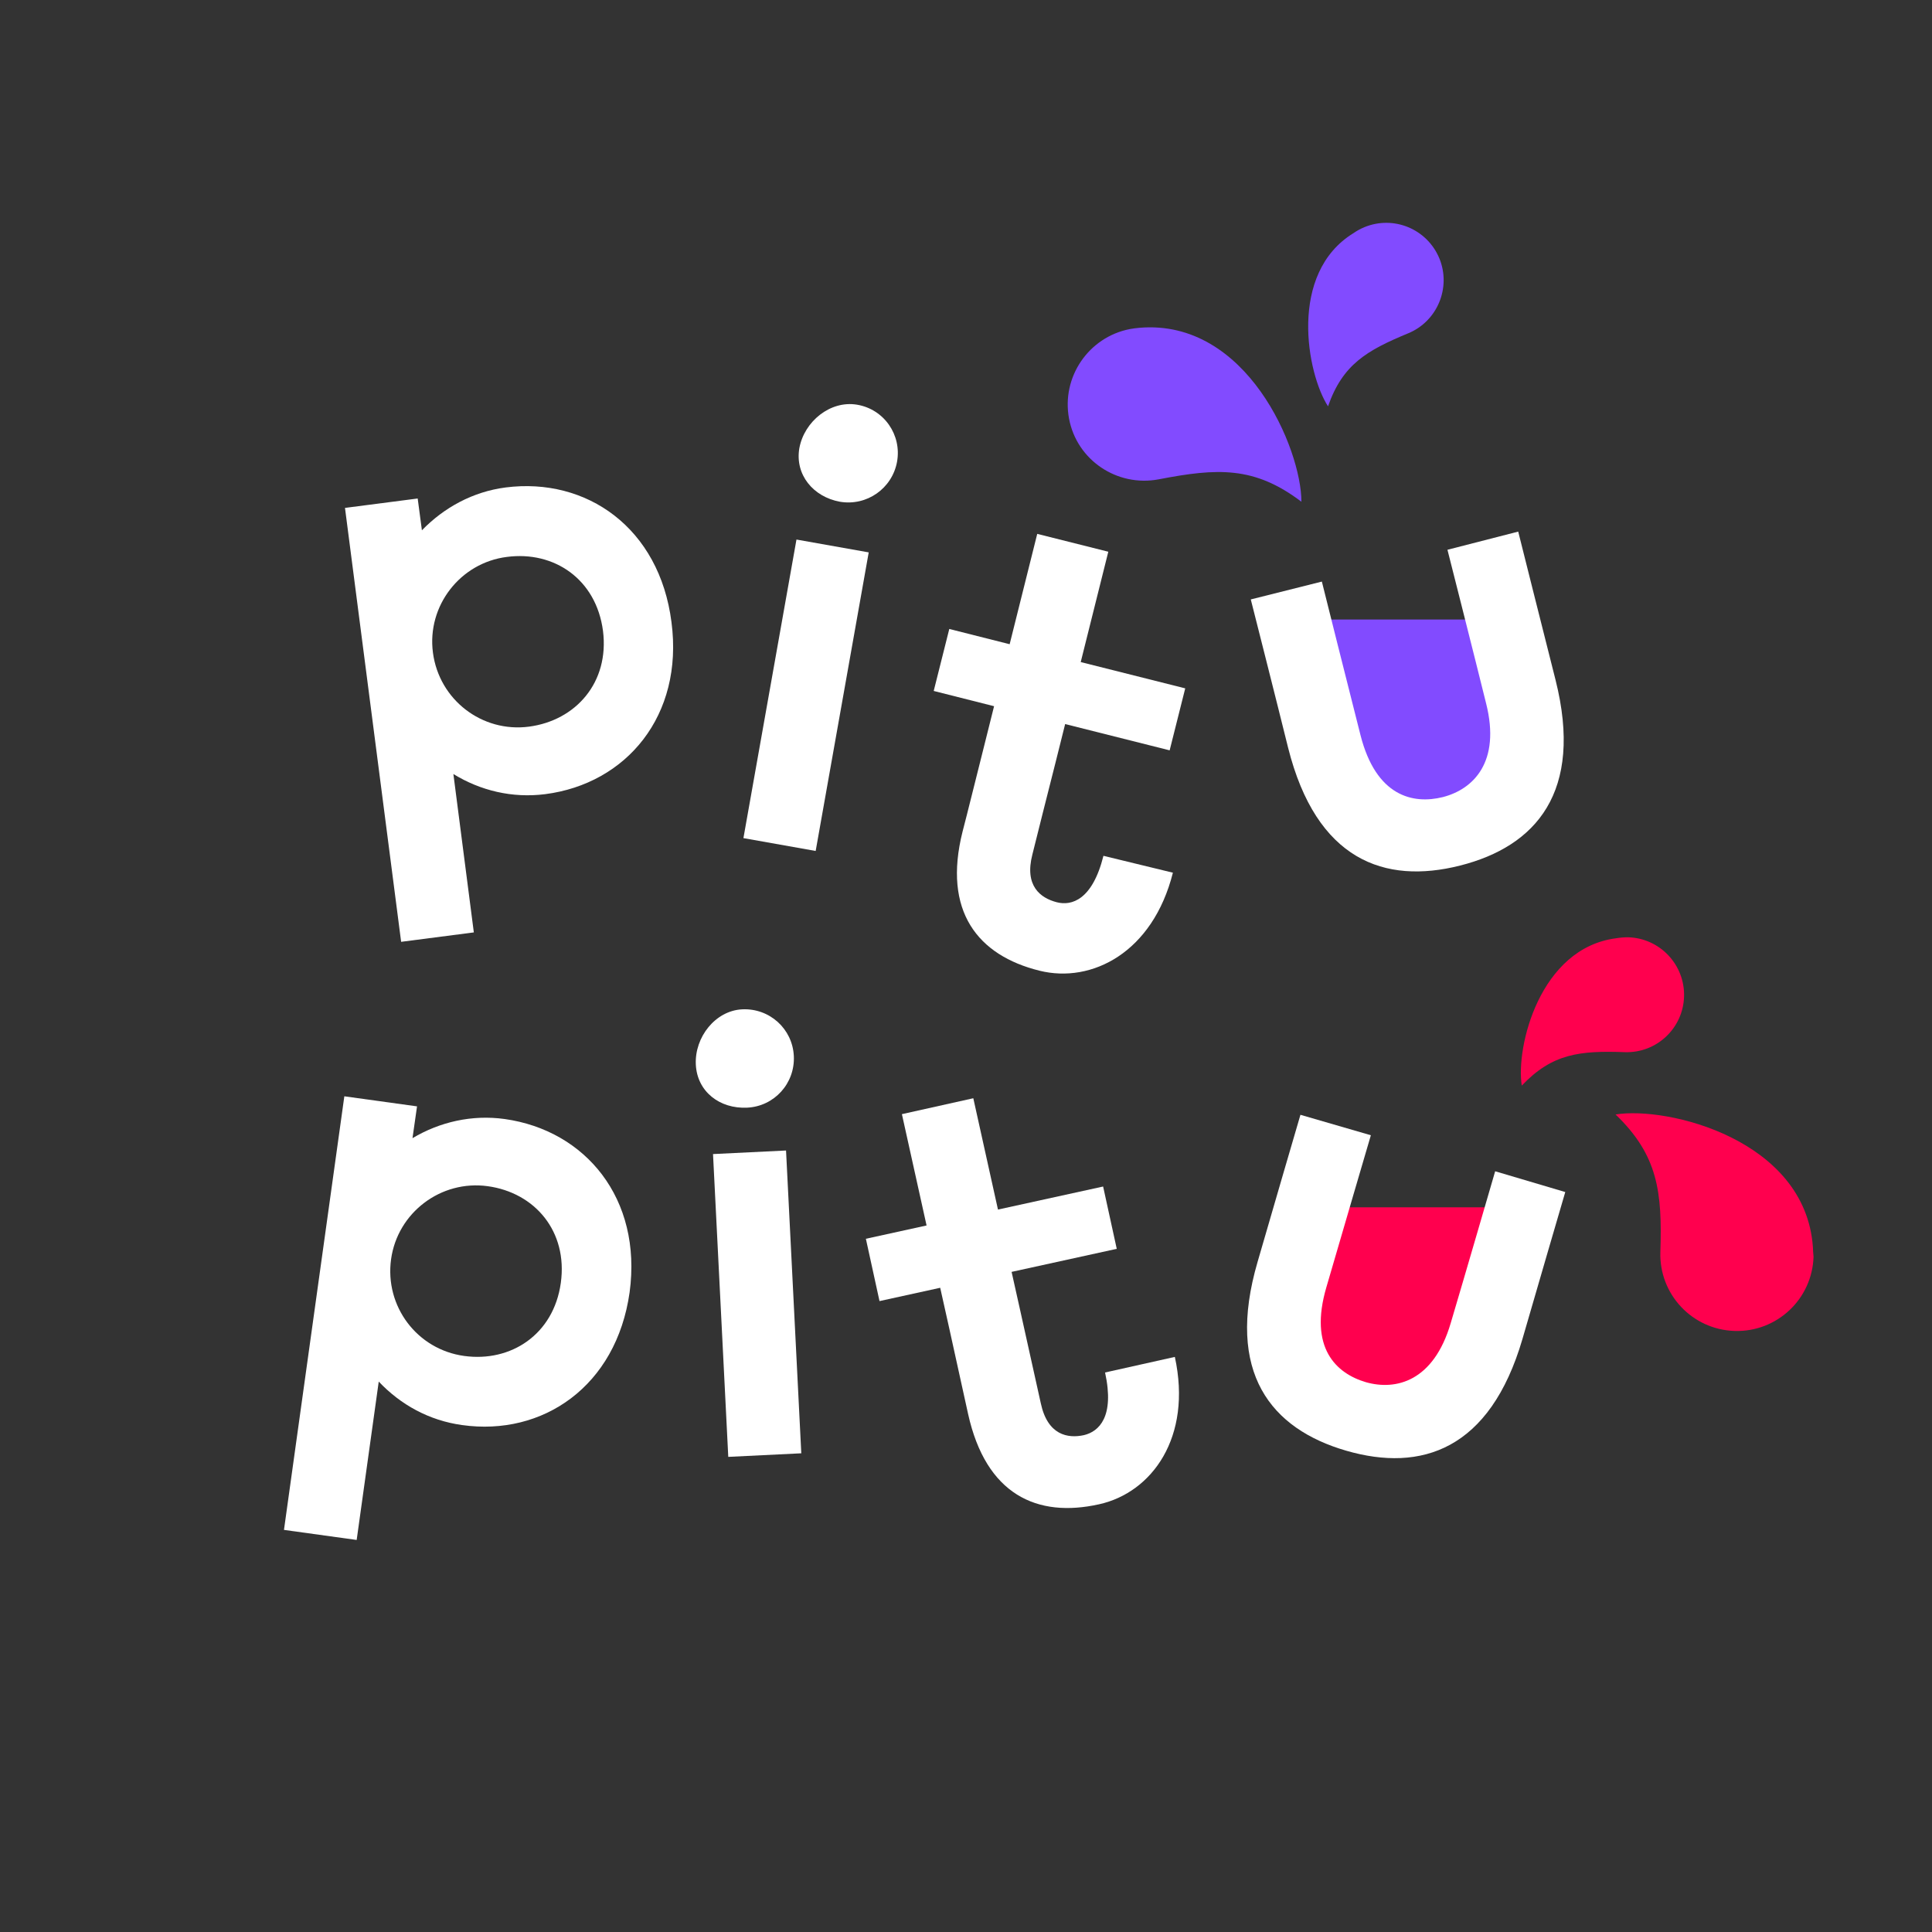
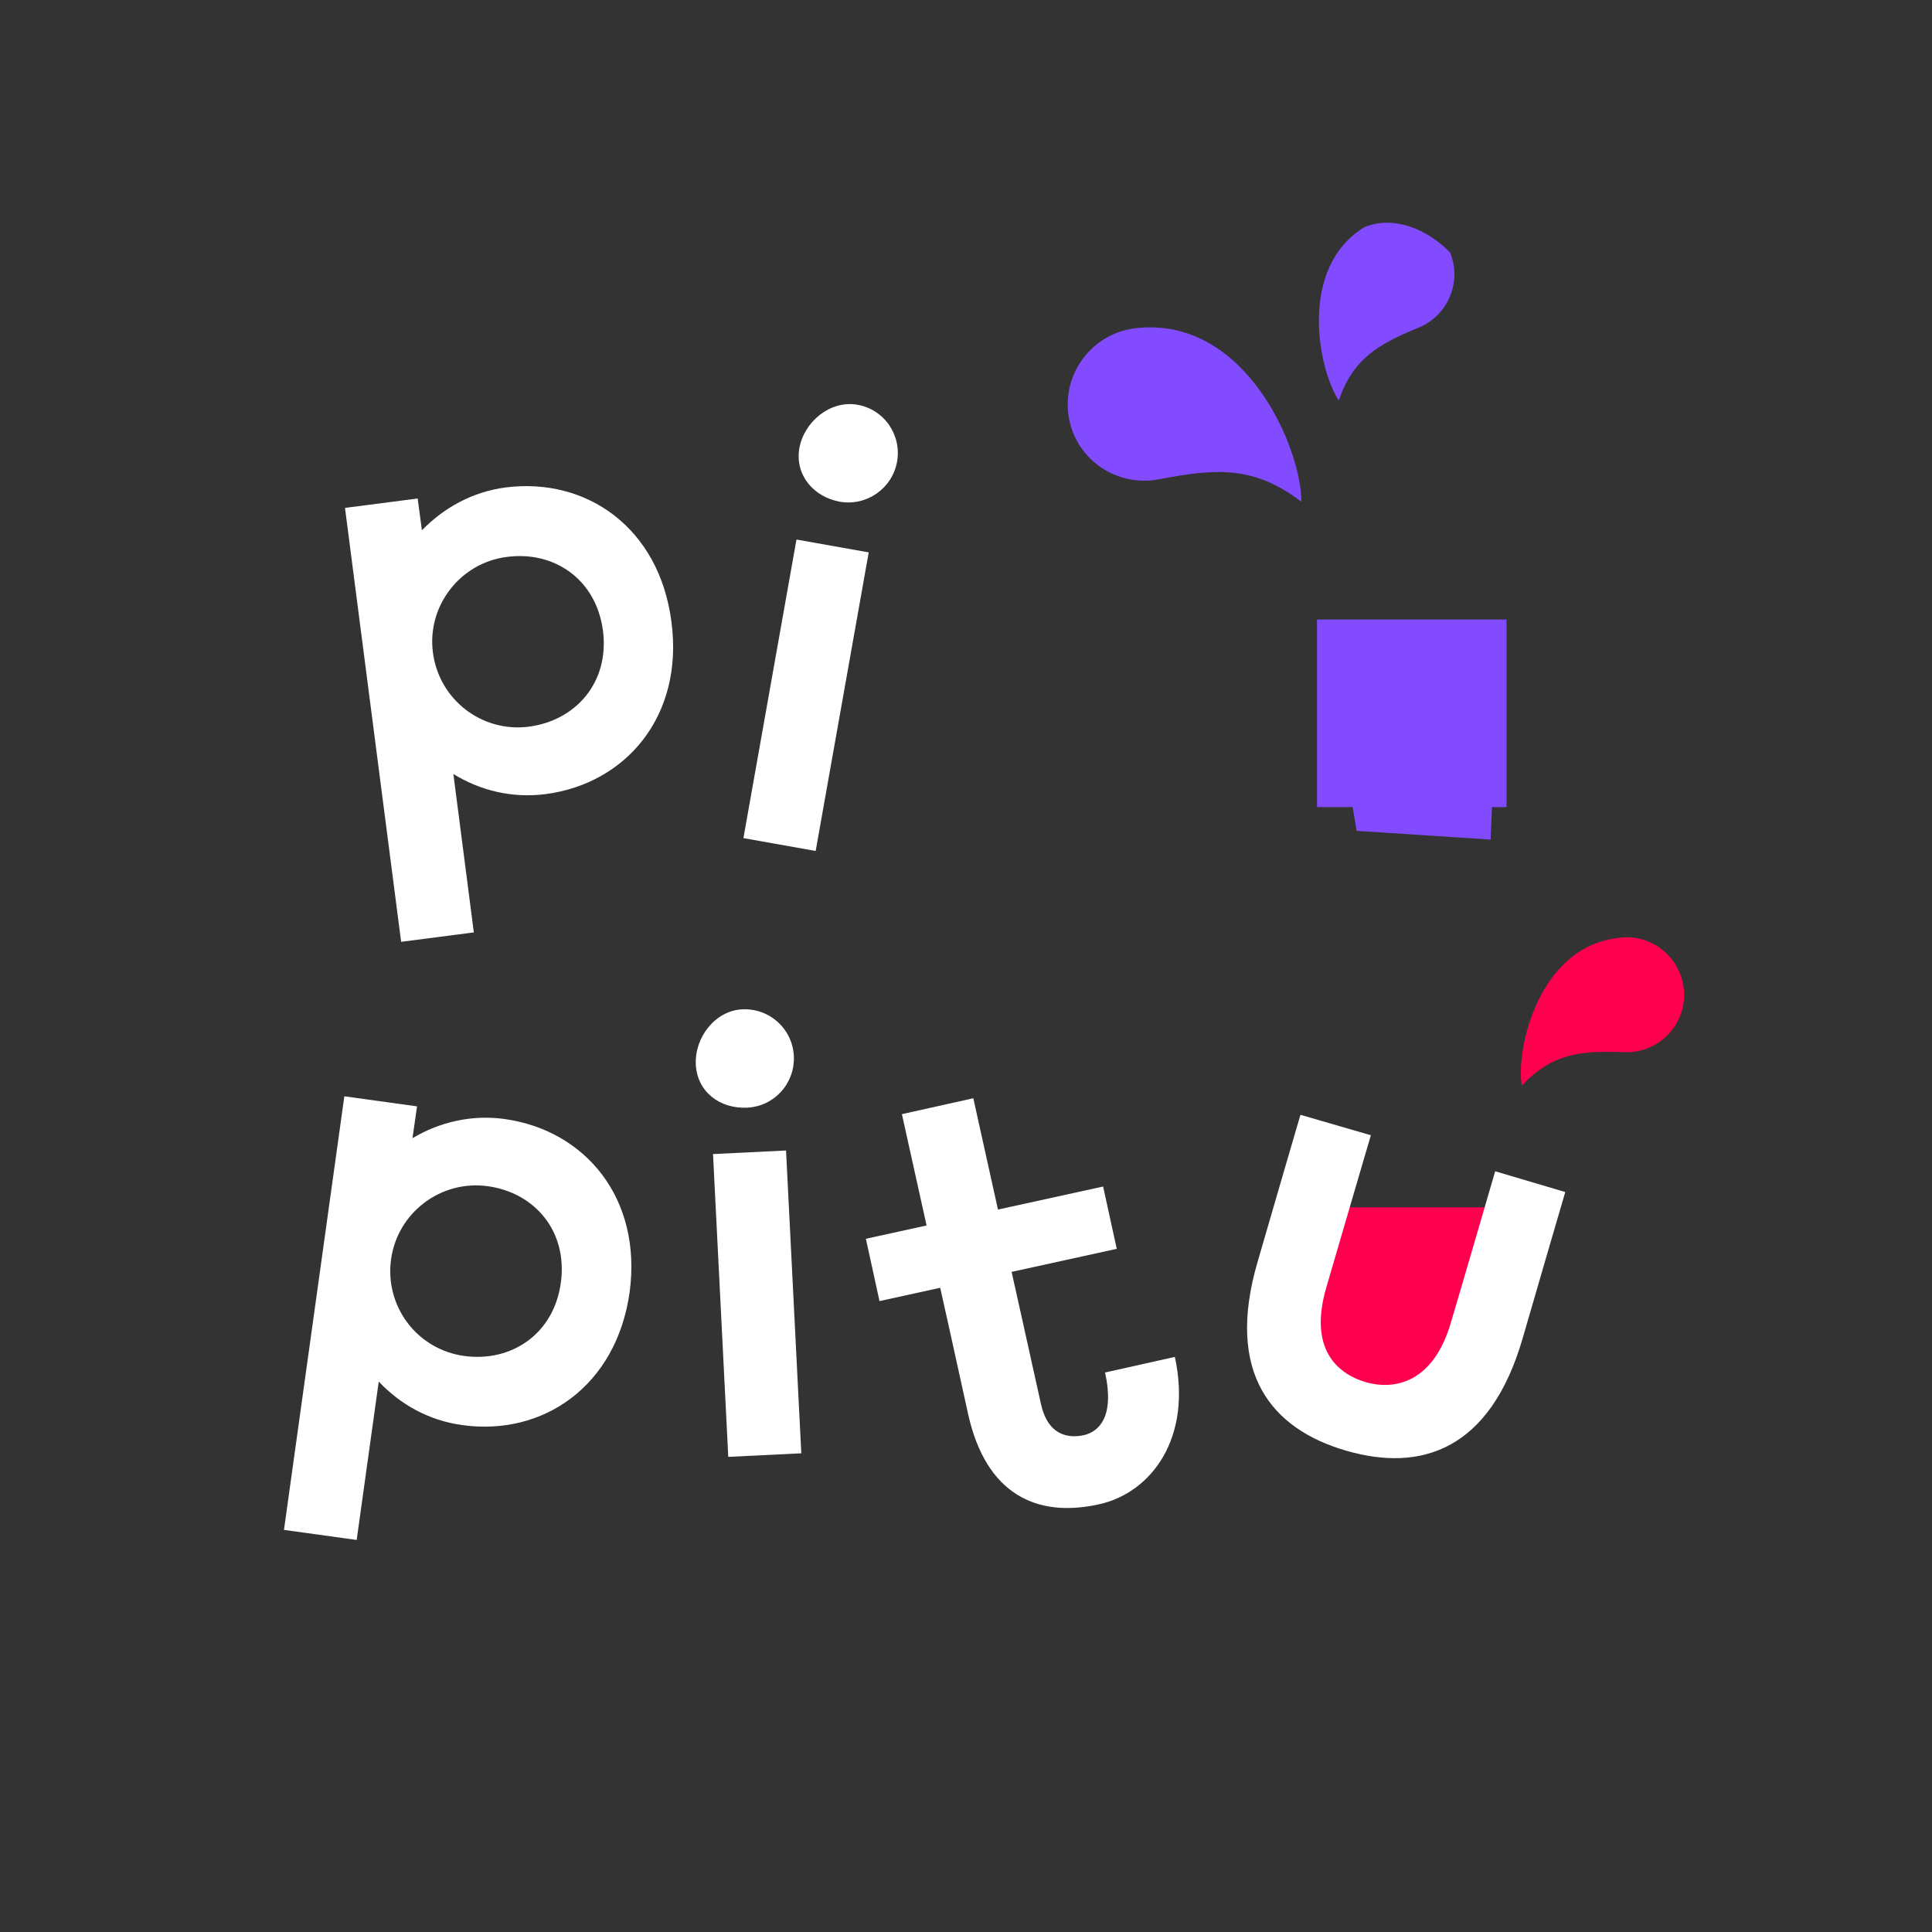
<svg xmlns="http://www.w3.org/2000/svg" version="1.0" id="Layer_7" x="0px" y="0px" viewBox="0 0 595.3 595.3" enable-background="new 0 0 595.3 595.3" xml:space="preserve">
  <rect x="0" y="0" width="595.3" height="595.3" fill="#333333" stroke="none" />
  <g>
    <polygon fill="#FF004E" points="462.7,372 397.9,372 397.9,428.4 402.7,428.4 402.2,436.2 443.6,437.5 446,428.4 462.7,428.4  " />
    <polygon fill="#824BFF" points="464.2,190.9 405.8,190.9 405.8,248.7 416.8,248.7 418,256 459.3,258.7 459.7,248.7 464.2,248.7     " />
-     <path fill="#824BFF" d="M420.4,70c-1.2,0.5-2.3,1.1-3.3,1.8c-20.3,12.4-14.4,43.4-7.9,53.4c4.5-12.9,11.9-17.2,24.7-22.5   c9-3.7,13.3-14.1,9.6-23.1C439.7,70.5,429.4,66.3,420.4,70z" />
+     <path fill="#824BFF" d="M420.4,70c-20.3,12.4-14.4,43.4-7.9,53.4c4.5-12.9,11.9-17.2,24.7-22.5   c9-3.7,13.3-14.1,9.6-23.1C439.7,70.5,429.4,66.3,420.4,70z" />
    <path fill="#824BFF" d="M351.1,101c33.1-2.8,49.9,37.4,49.9,53.6c-14.5-11-25.9-10.4-44-6.9c-12.8,2.4-25.2-5.9-27.6-18.7   c-2.4-12.8,6-25.1,18.7-27.6C349.1,101.2,350.1,101.1,351.1,101z" />
    <path fill="#FFFFFF" d="M155.8,150.2c-10.1,1.3-19,6.2-25.8,13.2l-1.3-9.8l-22.4,2.9l17.3,133.7l22.4-2.9l-6.3-48.8   c8.3,5.1,18.1,7.5,28.3,6.2c24.9-3.2,42.7-24.1,38.9-53C203.2,162.6,180.7,147,155.8,150.2z M163,223.9   c-14.5,1.9-27.7-8.3-29.6-22.8c-1.9-14.4,8.4-27.7,22.8-29.5c14.5-1.9,27.5,6.8,29.6,22.8C187.8,210.3,177.4,222,163,223.9z" />
    <g>
      <rect x="237" y="167.4" transform="matrix(0.985 0.175 -0.175 0.985 41.263 -40.115)" fill="#FFFFFF" width="22.6" height="93.4" />
      <path fill="#FFFFFF" d="M276.4,142.3c-1.5,8.2-9.3,13.7-17.6,12.3c-8.2-1.5-13.9-8.3-12.5-16.5c1.5-8.2,9.5-14.8,17.8-13.4    C272.4,126.1,277.9,134,276.4,142.3z" />
    </g>
-     <path fill="#FFFFFF" d="M446,169.4c0,0,8.8,34.7,11.9,47.3c4.6,18.2-4,26.5-13.3,28.9c-9.2,2.3-20.6-0.2-25.4-19.1   c-3.2-12.5-11.9-47.3-11.9-47.3l-21.9,5.5c0,0,8.4,33.1,11.5,45.7c8.7,34.6,29.7,42.2,53,36.3c23.3-5.9,38.1-22.6,29.4-57.2   c-3.2-12.6-11.5-45.7-11.5-45.7L446,169.4z" />
-     <path fill="#FFFFFF" d="M340,263.7c-3.4,13.6-9.8,15.5-14.4,14.3c-5-1.3-10-5-7.5-14.7c1-4,5.4-21.6,7.1-28.2l0,0l3-12l32.2,8.1   l4.8-19.1l-32.2-8.1l8.5-34l-21.9-5.5l-8.5,34l-18.6-4.7l-4.8,19.1l18.6,4.7l-3,12c-1.5,5.9-5.7,22.9-6.7,26.6   c-6.2,24.6,4.7,38.2,23.7,42.9c16.1,4,34.9-5.6,41.1-30.2L340,263.7z" />
    <path fill="#FF004E" d="M501.7,288.8c-1.3,0-2.5,0.1-3.7,0.3c-23.6,3-31,33.6-29.1,45.4c9.4-9.9,17.9-10.8,31.8-10.3   c9.8,0.3,17.9-7.4,18.2-17.1C519.2,297.3,511.5,289.1,501.7,288.8z" />
-     <path fill="#FF004E" d="M558.6,384.2c-2.4-33.1-44.8-43.4-60.8-40.8c13.1,12.6,14.4,23.9,13.8,42.4c-0.4,13,9.8,23.9,22.9,24.3   c13,0.4,23.9-9.8,24.3-22.9C558.7,386.1,558.6,385.1,558.6,384.2z" />
    <path fill="#FFFFFF" d="M155.5,344.8c-10.1-1.4-20,0.9-28.4,5.9l1.4-9.8l-22.4-3.1L87.5,471.4l22.4,3.1l6.8-48.8   c6.7,7.1,15.5,12,25.7,13.4c24.8,3.5,47.5-11.9,51.6-40.9C197.9,369.3,180.4,348.3,155.5,344.8z M143,417.8   c-14.5-2-24.5-15.3-22.5-29.8c2-14.4,15.4-24.5,29.8-22.5c14.5,2,24.7,13.9,22.5,29.8C170.6,411.2,157.4,419.8,143,417.8z" />
    <g>
      <polygon fill="#FFFFFF" points="246.9,447.8 224.4,448.9 219.7,355.6 242.2,354.5   " />
      <path fill="#FFFFFF" d="M244.6,325.4c0.4,8.4-6,15.5-14.4,15.9c-8.4,0.4-15.4-4.9-15.8-13.3c-0.4-8.4,6-16.6,14.3-17    C237.1,310.6,244.2,317,244.6,325.4z" />
    </g>
    <path fill="#FFFFFF" d="M460.7,360.9c0,0-10,34.4-13.7,46.8c-5.3,18-16.9,20.8-26.1,18.2c-9.2-2.7-17.7-10.6-12.2-29.3   c3.6-12.4,13.7-46.8,13.7-46.8l-21.7-6.3c0,0-9.6,32.8-13.2,45.3c-10,34.2,4.2,51.5,27.3,58.2c23.1,6.7,44.3-0.2,54.3-34.4   c3.6-12.5,13.2-45.3,13.2-45.3L460.7,360.9z" />
    <path fill="#FFFFFF" d="M340.5,422.9c3,13.7-1.9,18.2-6.5,19.3c-5,1.1-11.2,0-13.3-9.8c-0.9-4-4.8-21.7-6.3-28.4l0,0l-2.7-12.1   l32.4-7.1l-4.2-19.2l-32.4,7.1l-7.6-34.3l-22,4.9l7.6,34.3l-18.7,4.1l4.2,19.2l18.7-4.1l2.7,12.1c1.3,6,5.1,23.1,5.9,26.8   c5.5,24.8,21.2,32.1,40.4,27.8c16.2-3.6,28.7-20.6,23.3-45.4L340.5,422.9z" />
  </g>
</svg>